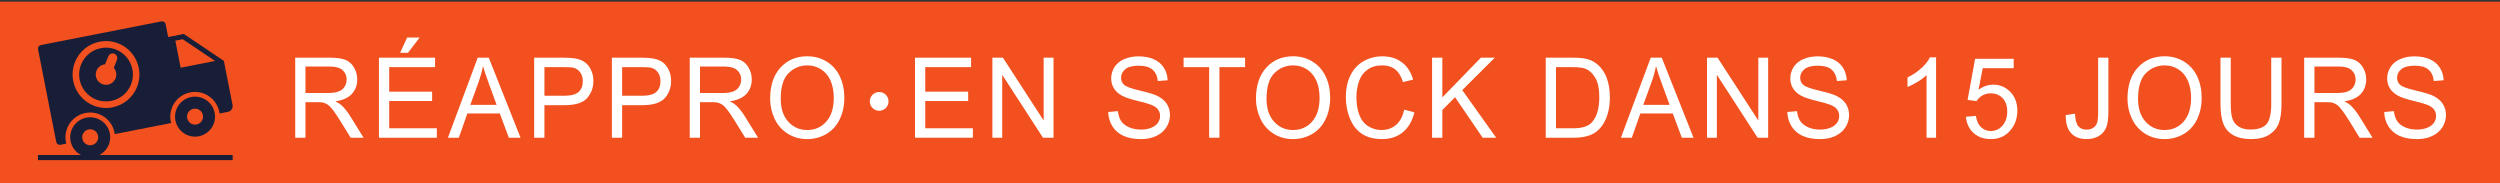
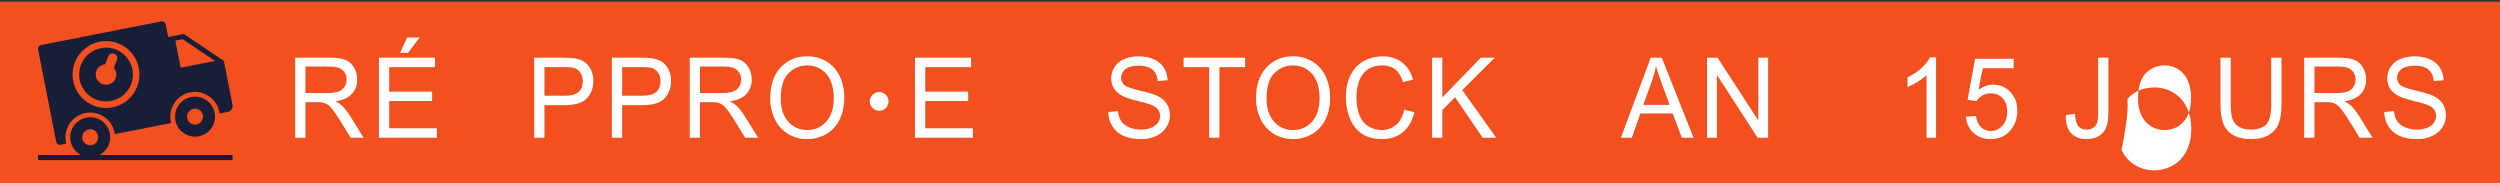
<svg xmlns="http://www.w3.org/2000/svg" version="1.1" id="Calque_1" x="0px" y="0px" width="300px" height="22px" viewBox="0 0 300 22" enable-background="new 0 0 300 22" xml:space="preserve">
  <rect x="0" y="0" width="300" height="22" fill="#333333" stroke="none" />
  <rect y="0.202" fill="#F2501E" width="301.232" height="22.227" />
  <g>
    <path fill="#FFFFFF" d="M35.425,16.526V6.923h4.128c0.83,0,1.46,0.086,1.893,0.259c0.432,0.173,0.777,0.477,1.035,0.914   c0.258,0.437,0.387,0.919,0.387,1.447c0,0.682-0.214,1.256-0.642,1.723s-1.088,0.765-1.981,0.891   c0.326,0.161,0.574,0.321,0.743,0.478c0.36,0.342,0.701,0.768,1.022,1.278l1.62,2.613h-1.55l-1.232-1.998   c-0.36-0.576-0.656-1.017-0.889-1.323c-0.233-0.305-0.441-0.52-0.625-0.642s-0.372-0.208-0.562-0.255   c-0.14-0.031-0.368-0.047-0.686-0.047h-1.429v4.265H35.425z M36.657,11.162h2.648c0.563,0,1.003-0.06,1.321-0.18   s0.559-0.312,0.724-0.577c0.165-0.264,0.248-0.551,0.248-0.861c0-0.454-0.16-0.827-0.479-1.12c-0.32-0.292-0.825-0.438-1.515-0.438   h-2.947V11.162z" />
    <path fill="#FFFFFF" d="M45.474,16.526V6.923h6.731v1.133h-5.5v2.941h5.15v1.127h-5.15v3.269h5.715v1.133H45.474z M48.014,6.334   L48.859,4.5h1.499L48.96,6.334H48.014z" />
-     <path fill="#FFFFFF" d="M53.751,16.526l3.575-9.603h1.328l3.81,9.603h-1.403l-1.086-2.908h-3.893l-1.022,2.908H53.751z    M56.438,12.583h3.156l-0.971-2.66c-0.296-0.808-0.517-1.471-0.661-1.991c-0.119,0.616-0.286,1.227-0.502,1.834L56.438,12.583z" />
    <path fill="#FFFFFF" d="M64.099,16.526V6.923h3.512c0.618,0,1.09,0.031,1.417,0.092c0.457,0.079,0.84,0.228,1.149,0.449   c0.309,0.221,0.558,0.53,0.746,0.927c0.188,0.397,0.283,0.834,0.283,1.31c0,0.817-0.252,1.508-0.756,2.073   c-0.504,0.566-1.414,0.849-2.731,0.849h-2.388v3.903H64.099z M65.331,11.489h2.407c0.796,0,1.361-0.153,1.696-0.458   s0.501-0.736,0.501-1.291c0-0.402-0.098-0.746-0.295-1.032c-0.197-0.286-0.457-0.475-0.778-0.567   c-0.208-0.057-0.59-0.085-1.149-0.085h-2.381V11.489z" />
    <path fill="#FFFFFF" d="M73.424,16.526V6.923h3.512c0.618,0,1.09,0.031,1.417,0.092c0.457,0.079,0.84,0.228,1.149,0.449   c0.309,0.221,0.558,0.53,0.746,0.927c0.188,0.397,0.283,0.834,0.283,1.31c0,0.817-0.252,1.508-0.756,2.073   c-0.504,0.566-1.414,0.849-2.731,0.849h-2.388v3.903H73.424z M74.656,11.489h2.407c0.796,0,1.361-0.153,1.696-0.458   s0.501-0.736,0.501-1.291c0-0.402-0.098-0.746-0.295-1.032c-0.197-0.286-0.457-0.475-0.778-0.567   c-0.208-0.057-0.59-0.085-1.149-0.085h-2.381V11.489z" />
    <path fill="#FFFFFF" d="M82.768,16.526V6.923h4.128c0.83,0,1.46,0.086,1.893,0.259c0.432,0.173,0.777,0.477,1.035,0.914   c0.258,0.437,0.387,0.919,0.387,1.447c0,0.682-0.214,1.256-0.642,1.723s-1.088,0.765-1.981,0.891   c0.326,0.161,0.574,0.321,0.743,0.478c0.36,0.342,0.701,0.768,1.022,1.278l1.62,2.613h-1.55l-1.232-1.998   c-0.36-0.576-0.656-1.017-0.889-1.323c-0.233-0.305-0.441-0.52-0.625-0.642s-0.372-0.208-0.562-0.255   c-0.14-0.031-0.368-0.047-0.686-0.047H84v4.265H82.768z M84,11.162h2.648c0.563,0,1.003-0.06,1.321-0.18s0.559-0.312,0.724-0.577   c0.165-0.264,0.248-0.551,0.248-0.861c0-0.454-0.16-0.827-0.479-1.12c-0.32-0.292-0.825-0.438-1.515-0.438H84V11.162z" />
    <path fill="#FFFFFF" d="M92.417,11.85c0-1.594,0.415-2.842,1.245-3.744c0.83-0.902,1.901-1.353,3.213-1.353   c0.859,0,1.634,0.212,2.324,0.636c0.69,0.423,1.216,1.014,1.578,1.772c0.362,0.757,0.543,1.617,0.543,2.577   c0,0.974-0.19,1.845-0.572,2.614c-0.381,0.769-0.92,1.351-1.619,1.746c-0.699,0.395-1.452,0.593-2.261,0.593   c-0.876,0-1.66-0.219-2.35-0.655c-0.69-0.437-1.213-1.033-1.569-1.788C92.595,13.491,92.417,12.692,92.417,11.85z M93.688,11.869   c0,1.157,0.302,2.068,0.905,2.734c0.604,0.666,1.36,0.999,2.271,0.999c0.927,0,1.69-0.336,2.289-1.009   c0.599-0.672,0.899-1.627,0.899-2.862c0-0.782-0.128-1.464-0.384-2.047c-0.256-0.583-0.631-1.035-1.124-1.356   c-0.493-0.321-1.047-0.481-1.661-0.481c-0.873,0-1.623,0.309-2.251,0.927C94.002,9.392,93.688,10.424,93.688,11.869z" />
    <path fill="#FFFFFF" d="M109.799,16.526V6.923h6.731v1.133h-5.5v2.941h5.15v1.127h-5.15v3.269h5.715v1.133H109.799z" />
-     <path fill="#FFFFFF" d="M119.086,16.526V6.923h1.264l4.89,7.54v-7.54h1.181v9.603h-1.264l-4.89-7.546v7.546H119.086z" />
    <path fill="#FFFFFF" d="M132.985,13.441l1.162-0.105c0.056,0.48,0.184,0.875,0.385,1.183s0.513,0.557,0.937,0.747   c0.423,0.189,0.899,0.285,1.429,0.285c0.47,0,0.885-0.072,1.245-0.217c0.359-0.144,0.627-0.342,0.803-0.593   s0.264-0.524,0.264-0.822c0-0.301-0.085-0.563-0.254-0.789c-0.169-0.225-0.449-0.413-0.838-0.566   c-0.25-0.101-0.803-0.257-1.658-0.468c-0.854-0.212-1.454-0.412-1.797-0.6c-0.444-0.24-0.775-0.538-0.994-0.894   c-0.218-0.356-0.327-0.754-0.327-1.195c0-0.485,0.134-0.938,0.4-1.359s0.656-0.741,1.169-0.959   c0.512-0.218,1.081-0.328,1.708-0.328c0.69,0,1.299,0.115,1.826,0.344c0.526,0.229,0.932,0.567,1.216,1.012   c0.283,0.445,0.436,0.95,0.457,1.513l-1.181,0.092c-0.063-0.607-0.279-1.066-0.645-1.376c-0.367-0.31-0.907-0.465-1.623-0.465   c-0.745,0-1.288,0.141-1.629,0.422s-0.512,0.622-0.512,1.019c0,0.345,0.121,0.629,0.362,0.852c0.237,0.223,0.856,0.451,1.857,0.685   c1.002,0.234,1.688,0.438,2.062,0.612c0.541,0.258,0.941,0.584,1.2,0.98c0.258,0.395,0.387,0.85,0.387,1.365   c0,0.511-0.142,0.992-0.425,1.444c-0.284,0.452-0.691,0.804-1.223,1.055s-1.13,0.377-1.794,0.377c-0.843,0-1.549-0.127-2.118-0.38   c-0.569-0.254-1.017-0.635-1.34-1.144C133.173,14.658,133.003,14.083,132.985,13.441z" />
    <path fill="#FFFFFF" d="M145.099,16.526v-8.47h-3.067V6.923h7.38v1.133h-3.08v8.47H145.099z" />
    <path fill="#FFFFFF" d="M150.716,11.85c0-1.594,0.415-2.842,1.244-3.744c0.83-0.902,1.901-1.353,3.214-1.353   c0.859,0,1.634,0.212,2.324,0.636c0.69,0.423,1.216,1.014,1.578,1.772c0.362,0.757,0.543,1.617,0.543,2.577   c0,0.974-0.19,1.845-0.571,2.614s-0.921,1.351-1.62,1.746c-0.698,0.395-1.452,0.593-2.261,0.593c-0.876,0-1.659-0.219-2.35-0.655   c-0.689-0.437-1.213-1.033-1.568-1.788C150.894,13.491,150.716,12.692,150.716,11.85z M151.985,11.869   c0,1.157,0.302,2.068,0.905,2.734s1.36,0.999,2.271,0.999c0.927,0,1.69-0.336,2.289-1.009c0.6-0.672,0.898-1.627,0.898-2.862   c0-0.782-0.128-1.464-0.384-2.047s-0.631-1.035-1.124-1.356c-0.493-0.321-1.047-0.481-1.661-0.481   c-0.872,0-1.622,0.309-2.251,0.927C152.3,9.392,151.985,10.424,151.985,11.869z" />
    <path fill="#FFFFFF" d="M168.5,13.16l1.231,0.32c-0.258,1.044-0.723,1.84-1.394,2.388s-1.491,0.822-2.461,0.822   c-1.004,0-1.819-0.211-2.448-0.633c-0.629-0.421-1.107-1.031-1.436-1.83c-0.328-0.8-0.492-1.657-0.492-2.575   c0-1,0.186-1.872,0.556-2.617c0.371-0.745,0.897-1.31,1.582-1.697c0.684-0.386,1.436-0.58,2.257-0.58   c0.932,0,1.715,0.245,2.35,0.733c0.636,0.489,1.078,1.177,1.328,2.063l-1.213,0.295c-0.217-0.699-0.529-1.208-0.94-1.526   c-0.41-0.319-0.927-0.478-1.55-0.478c-0.715,0-1.313,0.177-1.794,0.53c-0.48,0.354-0.818,0.829-1.013,1.425   s-0.292,1.211-0.292,1.844c0,0.816,0.115,1.529,0.346,2.139c0.231,0.609,0.59,1.064,1.077,1.365   c0.486,0.302,1.014,0.452,1.581,0.452c0.689,0,1.274-0.205,1.753-0.615C168.006,14.576,168.33,13.968,168.5,13.16z" />
    <path fill="#FFFFFF" d="M171.849,16.526V6.923h1.232v4.762l4.623-4.762h1.67l-3.905,3.891l4.077,5.712h-1.626l-3.314-4.86   l-1.524,1.533v3.327H171.849z" />
-     <path fill="#FFFFFF" d="M185.488,16.526V6.923h3.207c0.725,0,1.277,0.046,1.658,0.138c0.533,0.126,0.988,0.356,1.365,0.688   c0.491,0.428,0.858,0.975,1.102,1.641s0.365,1.427,0.365,2.283c0,0.73-0.082,1.376-0.248,1.939   c-0.165,0.563-0.376,1.029-0.635,1.398c-0.258,0.369-0.541,0.659-0.848,0.871s-0.678,0.373-1.111,0.481   c-0.434,0.109-0.933,0.164-1.495,0.164H185.488z M186.721,15.394h1.987c0.614,0,1.096-0.06,1.445-0.178   c0.35-0.117,0.628-0.283,0.835-0.497c0.292-0.302,0.52-0.707,0.683-1.215c0.163-0.51,0.244-1.126,0.244-1.851   c0-1.004-0.159-1.776-0.479-2.315c-0.32-0.54-0.709-0.901-1.166-1.084c-0.33-0.131-0.861-0.197-1.594-0.197h-1.956V15.394z" />
    <path fill="#FFFFFF" d="M194.509,16.526l3.576-9.603h1.327l3.811,9.603h-1.404l-1.086-2.908h-3.893l-1.022,2.908H194.509z    M197.195,12.583h3.156l-0.972-2.66c-0.296-0.808-0.517-1.471-0.66-1.991c-0.118,0.616-0.286,1.227-0.502,1.834L197.195,12.583z" />
    <path fill="#FFFFFF" d="M204.843,16.526V6.923h1.265l4.89,7.54v-7.54h1.181v9.603h-1.264l-4.89-7.546v7.546H204.843z" />
-     <path fill="#FFFFFF" d="M214.479,13.441l1.162-0.105c0.056,0.48,0.184,0.875,0.385,1.183s0.513,0.557,0.937,0.747   c0.423,0.189,0.899,0.285,1.429,0.285c0.47,0,0.885-0.072,1.245-0.217c0.359-0.144,0.627-0.342,0.803-0.593   s0.264-0.524,0.264-0.822c0-0.301-0.085-0.563-0.254-0.789c-0.169-0.225-0.449-0.413-0.838-0.566   c-0.25-0.101-0.803-0.257-1.658-0.468c-0.854-0.212-1.454-0.412-1.797-0.6c-0.444-0.24-0.775-0.538-0.994-0.894   c-0.218-0.356-0.327-0.754-0.327-1.195c0-0.485,0.134-0.938,0.4-1.359s0.656-0.741,1.169-0.959   c0.512-0.218,1.081-0.328,1.708-0.328c0.69,0,1.299,0.115,1.826,0.344c0.526,0.229,0.932,0.567,1.216,1.012   c0.283,0.445,0.436,0.95,0.457,1.513l-1.181,0.092c-0.063-0.607-0.279-1.066-0.645-1.376c-0.367-0.31-0.907-0.465-1.623-0.465   c-0.745,0-1.288,0.141-1.629,0.422s-0.512,0.622-0.512,1.019c0,0.345,0.121,0.629,0.362,0.852c0.237,0.223,0.856,0.451,1.857,0.685   c1.002,0.234,1.688,0.438,2.062,0.612c0.541,0.258,0.941,0.584,1.2,0.98c0.258,0.395,0.387,0.85,0.387,1.365   c0,0.511-0.142,0.992-0.425,1.444c-0.284,0.452-0.691,0.804-1.223,1.055s-1.13,0.377-1.794,0.377c-0.843,0-1.549-0.127-2.118-0.38   c-0.569-0.254-1.017-0.635-1.34-1.144C214.667,14.658,214.497,14.083,214.479,13.441z" />
    <path fill="#FFFFFF" d="M232.33,16.526h-1.144V9.013c-0.275,0.271-0.636,0.542-1.083,0.812c-0.446,0.271-0.848,0.474-1.203,0.609   v-1.14c0.64-0.31,1.198-0.686,1.677-1.127c0.479-0.441,0.817-0.869,1.016-1.284h0.737V16.526z" />
    <path fill="#FFFFFF" d="M235.908,14.011l1.2-0.104c0.089,0.603,0.295,1.056,0.619,1.359s0.714,0.455,1.172,0.455   c0.55,0,1.016-0.214,1.396-0.642c0.381-0.429,0.572-0.996,0.572-1.704c0-0.672-0.184-1.203-0.55-1.591   c-0.366-0.389-0.846-0.583-1.438-0.583c-0.368,0-0.7,0.086-0.997,0.259c-0.296,0.173-0.529,0.396-0.698,0.671l-1.073-0.144   l0.901-4.932h4.63v1.126h-3.715l-0.502,2.581c0.559-0.402,1.146-0.603,1.759-0.603c0.813,0,1.499,0.291,2.058,0.872   c0.56,0.581,0.839,1.327,0.839,2.241c0,0.868-0.246,1.619-0.737,2.253c-0.597,0.777-1.412,1.166-2.444,1.166   c-0.847,0-1.538-0.245-2.074-0.734C236.29,15.468,235.984,14.819,235.908,14.011z" />
    <path fill="#FFFFFF" d="M247.891,13.802l1.111-0.157c0.029,0.733,0.163,1.235,0.399,1.506c0.237,0.271,0.565,0.406,0.984,0.406   c0.31,0,0.576-0.073,0.801-0.219c0.224-0.146,0.379-0.346,0.463-0.597c0.085-0.251,0.127-0.651,0.127-1.202V6.923h1.232v6.543   c0,0.804-0.094,1.427-0.282,1.867c-0.188,0.441-0.487,0.777-0.896,1.009c-0.409,0.231-0.889,0.348-1.438,0.348   c-0.817,0-1.442-0.242-1.877-0.728C248.082,15.479,247.873,14.758,247.891,13.802z" />
-     <path fill="#FFFFFF" d="M255.298,11.85c0-1.594,0.415-2.842,1.244-3.744c0.83-0.902,1.901-1.353,3.214-1.353   c0.859,0,1.634,0.212,2.324,0.636c0.69,0.423,1.216,1.014,1.578,1.772c0.362,0.757,0.543,1.617,0.543,2.577   c0,0.974-0.19,1.845-0.571,2.614s-0.921,1.351-1.62,1.746c-0.698,0.395-1.452,0.593-2.261,0.593c-0.876,0-1.659-0.219-2.35-0.655   c-0.689-0.437-1.213-1.033-1.568-1.788C255.476,13.491,255.298,12.692,255.298,11.85z M256.567,11.869   c0,1.157,0.302,2.068,0.905,2.734s1.36,0.999,2.271,0.999c0.927,0,1.69-0.336,2.289-1.009c0.6-0.672,0.898-1.627,0.898-2.862   c0-0.782-0.128-1.464-0.384-2.047s-0.631-1.035-1.124-1.356c-0.493-0.321-1.047-0.481-1.661-0.481   c-0.872,0-1.622,0.309-2.251,0.927C256.882,9.392,256.567,10.424,256.567,11.869z" />
+     <path fill="#FFFFFF" d="M255.298,11.85c0.83-0.902,1.901-1.353,3.214-1.353   c0.859,0,1.634,0.212,2.324,0.636c0.69,0.423,1.216,1.014,1.578,1.772c0.362,0.757,0.543,1.617,0.543,2.577   c0,0.974-0.19,1.845-0.571,2.614s-0.921,1.351-1.62,1.746c-0.698,0.395-1.452,0.593-2.261,0.593c-0.876,0-1.659-0.219-2.35-0.655   c-0.689-0.437-1.213-1.033-1.568-1.788C255.476,13.491,255.298,12.692,255.298,11.85z M256.567,11.869   c0,1.157,0.302,2.068,0.905,2.734s1.36,0.999,2.271,0.999c0.927,0,1.69-0.336,2.289-1.009c0.6-0.672,0.898-1.627,0.898-2.862   c0-0.782-0.128-1.464-0.384-2.047s-0.631-1.035-1.124-1.356c-0.493-0.321-1.047-0.481-1.661-0.481   c-0.872,0-1.622,0.309-2.251,0.927C256.882,9.392,256.567,10.424,256.567,11.869z" />
    <path fill="#FFFFFF" d="M272.548,6.923h1.232v5.548c0,0.966-0.106,1.731-0.317,2.299c-0.212,0.568-0.594,1.03-1.146,1.386   c-0.553,0.356-1.277,0.534-2.175,0.534c-0.872,0-1.586-0.155-2.141-0.466c-0.555-0.31-0.95-0.758-1.188-1.346   c-0.237-0.587-0.355-1.39-0.355-2.407V6.923h1.232v5.542c0,0.834,0.074,1.449,0.225,1.844c0.15,0.396,0.409,0.7,0.775,0.914   s0.813,0.321,1.343,0.321c0.906,0,1.552-0.212,1.938-0.636c0.385-0.423,0.577-1.238,0.577-2.443V6.923z" />
    <path fill="#FFFFFF" d="M276.501,16.526V6.923h4.128c0.83,0,1.461,0.086,1.893,0.259c0.432,0.173,0.776,0.477,1.035,0.914   c0.258,0.437,0.387,0.919,0.387,1.447c0,0.682-0.214,1.256-0.641,1.723c-0.428,0.467-1.089,0.765-1.981,0.891   c0.326,0.161,0.573,0.321,0.743,0.478c0.359,0.342,0.7,0.768,1.022,1.278l1.619,2.613h-1.55l-1.231-1.998   c-0.36-0.576-0.657-1.017-0.89-1.323c-0.232-0.305-0.441-0.52-0.625-0.642c-0.185-0.122-0.372-0.208-0.563-0.255   c-0.14-0.031-0.368-0.047-0.686-0.047h-1.429v4.265H276.501z M277.733,11.162h2.647c0.563,0,1.004-0.06,1.321-0.18   s0.559-0.312,0.724-0.577c0.165-0.264,0.248-0.551,0.248-0.861c0-0.454-0.16-0.827-0.479-1.12   c-0.319-0.292-0.824-0.438-1.515-0.438h-2.946V11.162z" />
    <path fill="#FFFFFF" d="M286.105,13.441l1.162-0.105c0.056,0.48,0.184,0.875,0.385,1.183s0.513,0.557,0.937,0.747   c0.423,0.189,0.899,0.285,1.429,0.285c0.47,0,0.885-0.072,1.245-0.217c0.359-0.144,0.627-0.342,0.803-0.593   s0.264-0.524,0.264-0.822c0-0.301-0.085-0.563-0.254-0.789c-0.169-0.225-0.449-0.413-0.838-0.566   c-0.25-0.101-0.803-0.257-1.658-0.468c-0.854-0.212-1.454-0.412-1.797-0.6c-0.444-0.24-0.775-0.538-0.994-0.894   c-0.218-0.356-0.327-0.754-0.327-1.195c0-0.485,0.134-0.938,0.4-1.359s0.656-0.741,1.169-0.959   c0.512-0.218,1.081-0.328,1.708-0.328c0.69,0,1.299,0.115,1.826,0.344c0.526,0.229,0.932,0.567,1.216,1.012   c0.283,0.445,0.436,0.95,0.457,1.513l-1.181,0.092c-0.063-0.607-0.279-1.066-0.645-1.376c-0.367-0.31-0.907-0.465-1.623-0.465   c-0.745,0-1.288,0.141-1.629,0.422s-0.512,0.622-0.512,1.019c0,0.345,0.121,0.629,0.362,0.852c0.237,0.223,0.856,0.451,1.857,0.685   c1.002,0.234,1.688,0.438,2.062,0.612c0.541,0.258,0.941,0.584,1.2,0.98c0.258,0.395,0.387,0.85,0.387,1.365   c0,0.511-0.142,0.992-0.425,1.444c-0.284,0.452-0.691,0.804-1.223,1.055s-1.13,0.377-1.794,0.377c-0.843,0-1.549-0.127-2.118-0.38   c-0.569-0.254-1.017-0.635-1.34-1.144C286.293,14.658,286.123,14.083,286.105,13.441z" />
  </g>
  <g>
    <path fill="#181E37" d="M8.226,7.233c0,0.748-0.607,1.355-1.355,1.355l0,0c-0.749,0-1.355-0.607-1.355-1.355V6.872   c0-0.748,0.606-1.355,1.355-1.355l0,0c0.749,0,1.355,0.607,1.355,1.355V7.233z" />
    <path fill="#181E37" d="M12.952,17.581c0.613-1.175,0.158-2.625-1.017-3.237c-1.175-0.613-2.624-0.157-3.237,1.018   c-0.613,1.174-0.158,2.624,1.016,3.236c0.003,0.003,0.007,0.003,0.009,0.004H4.555v0.612h23.362v-0.612H11.924   C12.349,18.382,12.714,18.037,12.952,17.581L12.952,17.581z M10.639,15.53c0.521-0.104,1.025,0.237,1.127,0.756   c0.102,0.521-0.237,1.024-0.756,1.126c-0.52,0.104-1.025-0.236-1.127-0.755C9.78,16.136,10.119,15.632,10.639,15.53z" />
    <path fill="#181E37" d="M22.94,11.643c-1.3,0.257-2.146,1.519-1.891,2.816c0.256,1.302,1.517,2.149,2.817,1.893   c1.3-0.256,2.147-1.516,1.891-2.817C25.502,12.234,24.24,11.388,22.94,11.643L22.94,11.643z M23.588,14.939   c-0.52,0.102-1.024-0.237-1.127-0.758c-0.103-0.519,0.236-1.024,0.756-1.126c0.521-0.102,1.025,0.234,1.127,0.755   C24.447,14.332,24.108,14.836,23.588,14.939L23.588,14.939z" />
    <path fill="#181E37" d="M6.751,17.038c0.045,0.23,0.27,0.38,0.501,0.336l0.707-0.14c-0.017-0.063-0.035-0.125-0.047-0.19   c-0.316-1.609,0.731-3.169,2.34-3.485s3.169,0.73,3.485,2.34c0.013,0.063,0.02,0.13,0.028,0.192l6.285-1.233l0.488-0.098   c-0.017-0.063-0.034-0.125-0.047-0.188c-0.316-1.609,0.73-3.17,2.339-3.486c1.608-0.316,3.168,0.732,3.485,2.339   c0.013,0.065,0.019,0.129,0.028,0.195l1.014-0.199c0.376-0.075,0.622-0.44,0.547-0.817l-1.042-5.299l-4.708-3.162l-0.118-0.065   l-1.857,0.365L19.875,2.9c-0.046-0.231-0.271-0.381-0.5-0.336L4.899,5.41c-0.231,0.045-0.381,0.27-0.335,0.5L6.751,17.038z    M21.924,4.706l3.886,2.608l-4.13,0.812l-0.639-3.248L21.924,4.706z M9,7.441c0.51-1.263,1.613-2.173,2.95-2.437   c0.763-0.15,1.549-0.076,2.273,0.217c2.052,0.828,3.047,3.171,2.219,5.223c-0.51,1.264-1.613,2.174-2.95,2.437   c-0.763,0.15-1.549,0.073-2.273-0.218C9.168,11.836,8.172,9.493,9,7.441L9,7.441z" />
    <path fill="#181E37" stroke="#F2501E" stroke-width="0.5" stroke-miterlimit="10" d="M11.422,12.166   c0.626,0.252,1.307,0.317,1.968,0.188c1.158-0.229,2.114-1.016,2.555-2.111c0.718-1.777-0.145-3.806-1.922-4.522   c-0.626-0.253-1.308-0.319-1.968-0.189C10.896,5.76,9.941,6.55,9.5,7.644C8.783,9.42,9.645,11.449,11.422,12.166L11.422,12.166z    M11.808,8.574c0.162-0.403,0.561-0.635,0.972-0.611l0.448-1.112c0.065-0.161,0.248-0.239,0.409-0.174   c0.161,0.065,0.238,0.248,0.173,0.408l-0.448,1.112c0.312,0.269,0.438,0.712,0.275,1.115c-0.204,0.505-0.778,0.749-1.284,0.545   C11.849,9.655,11.604,9.079,11.808,8.574L11.808,8.574z" />
  </g>
  <path fill="#FFFFFF" d="M106.625,12.167c0,0.621-0.503,1.125-1.125,1.125l0,0c-0.622,0-1.125-0.504-1.125-1.125l0,0  c0-0.621,0.503-1.125,1.125-1.125l0,0C106.121,11.042,106.625,11.546,106.625,12.167L106.625,12.167z" />
</svg>